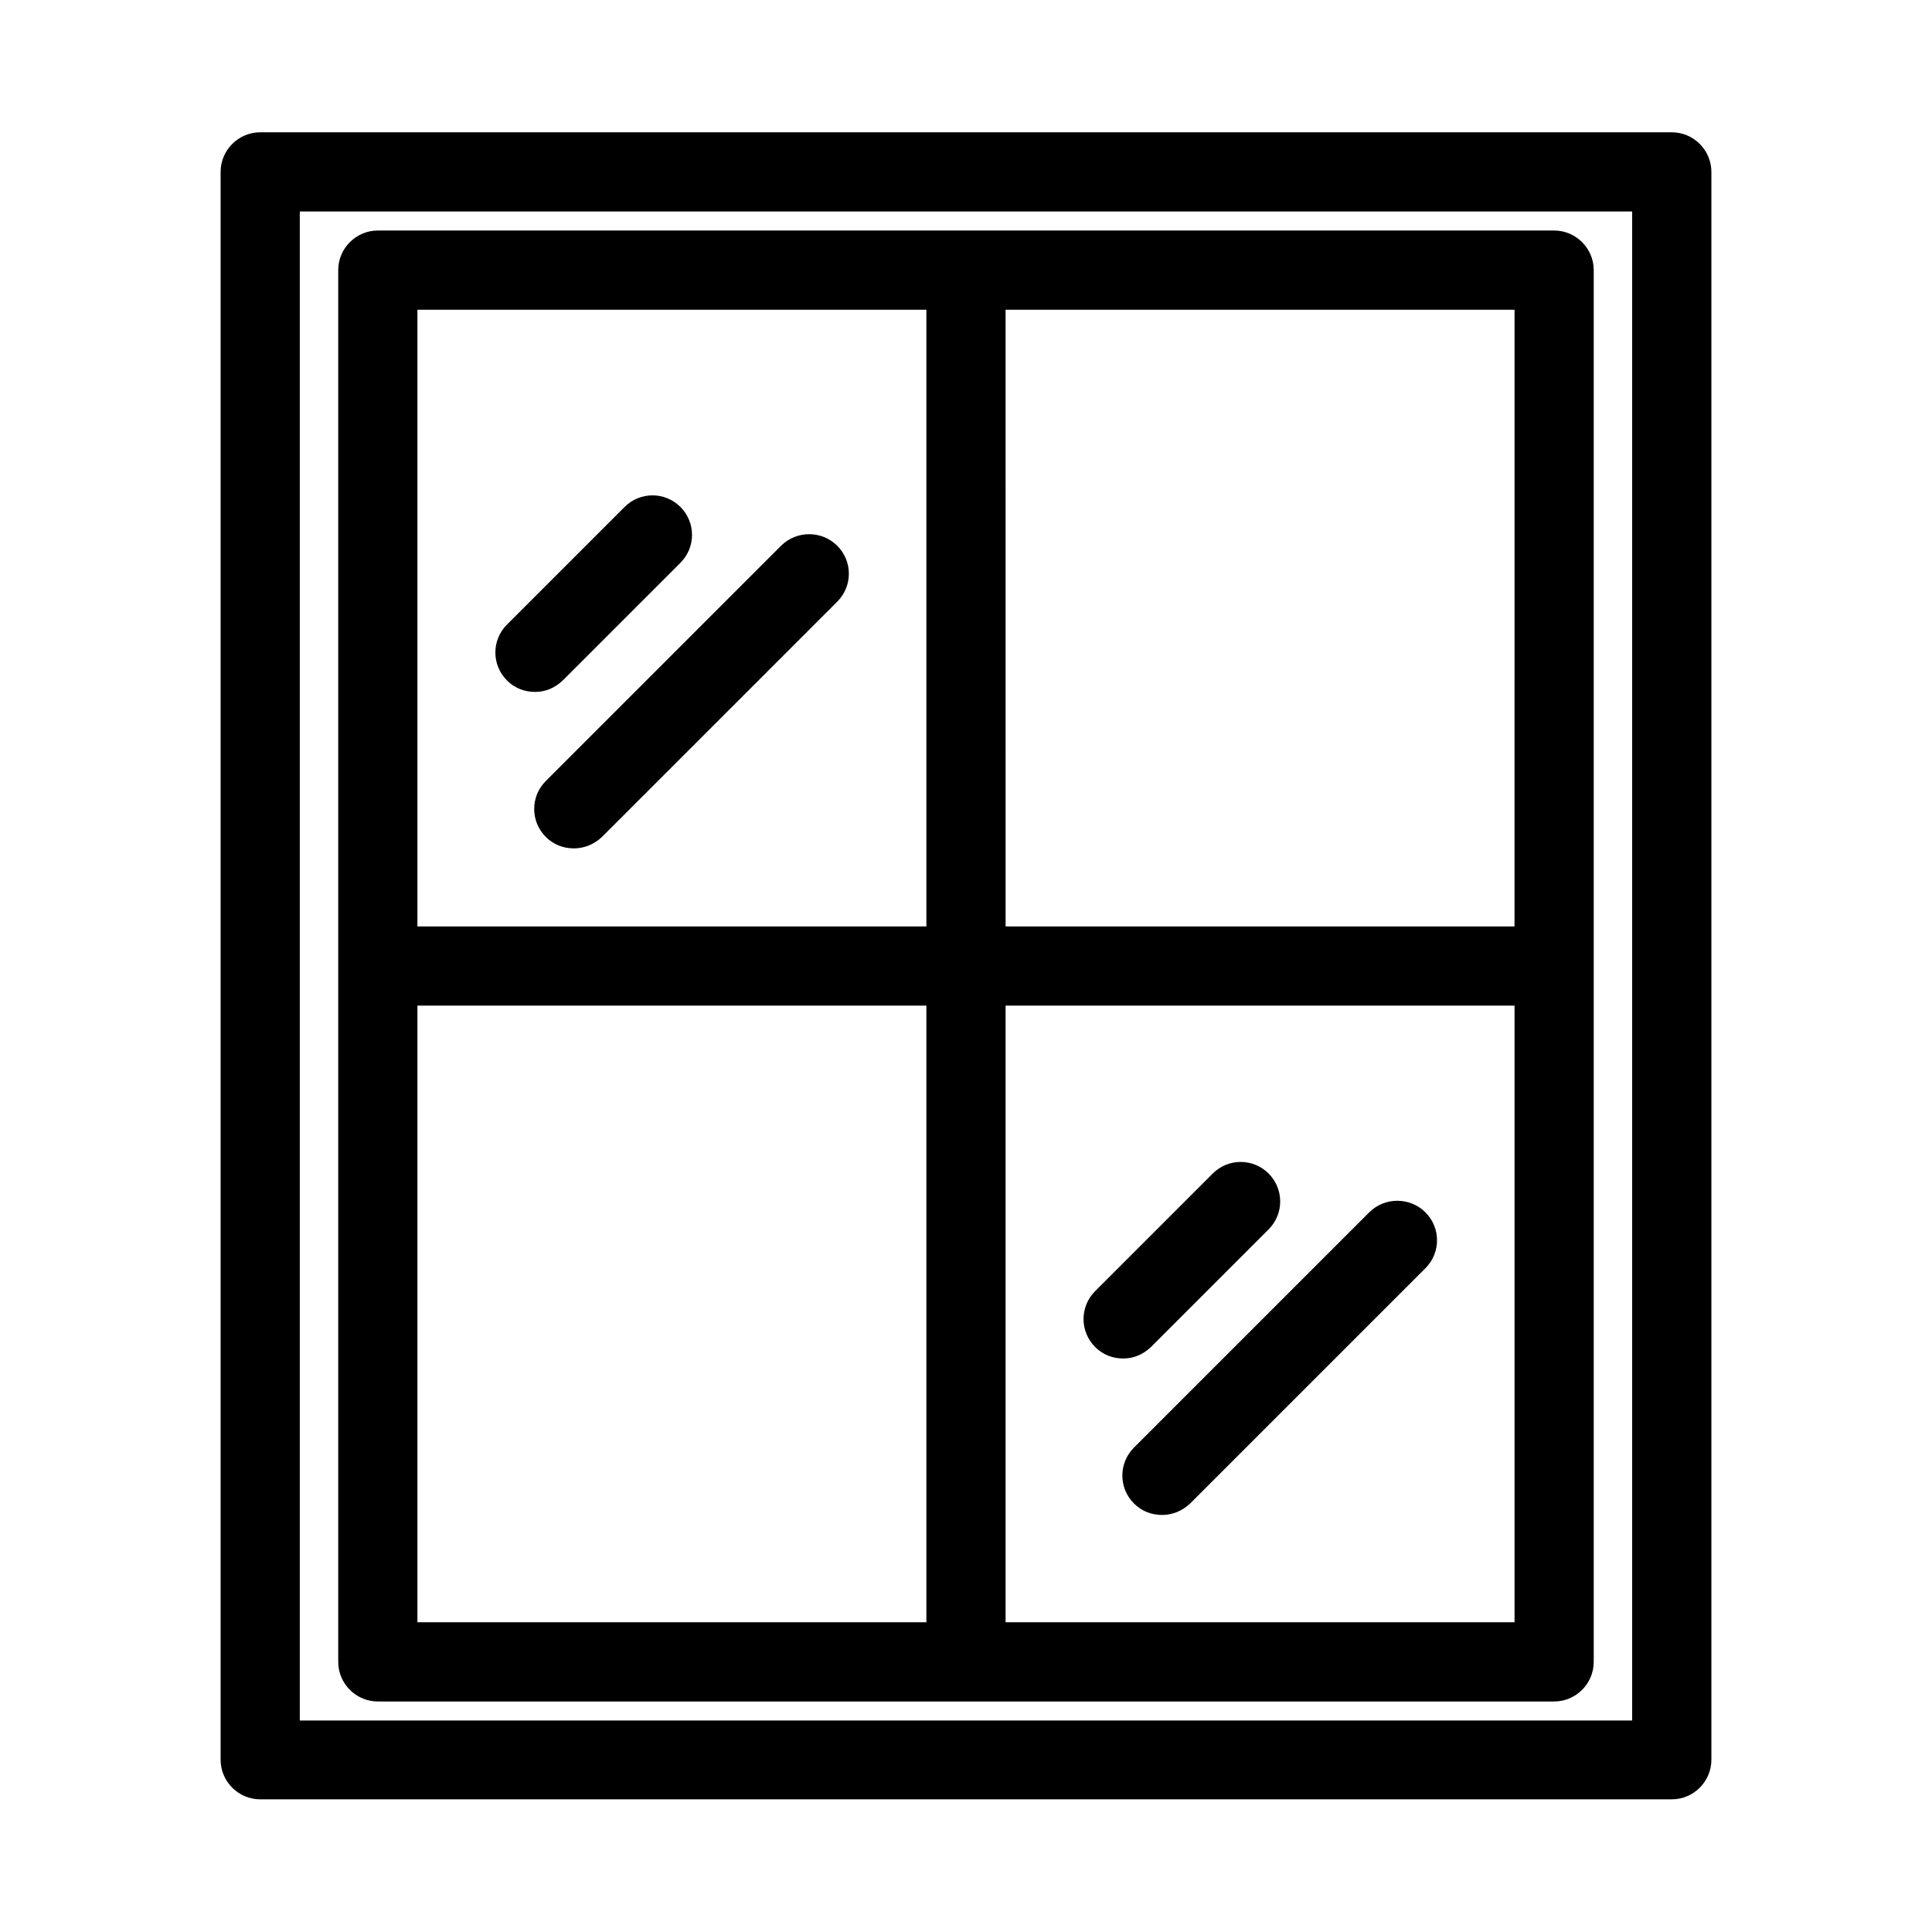
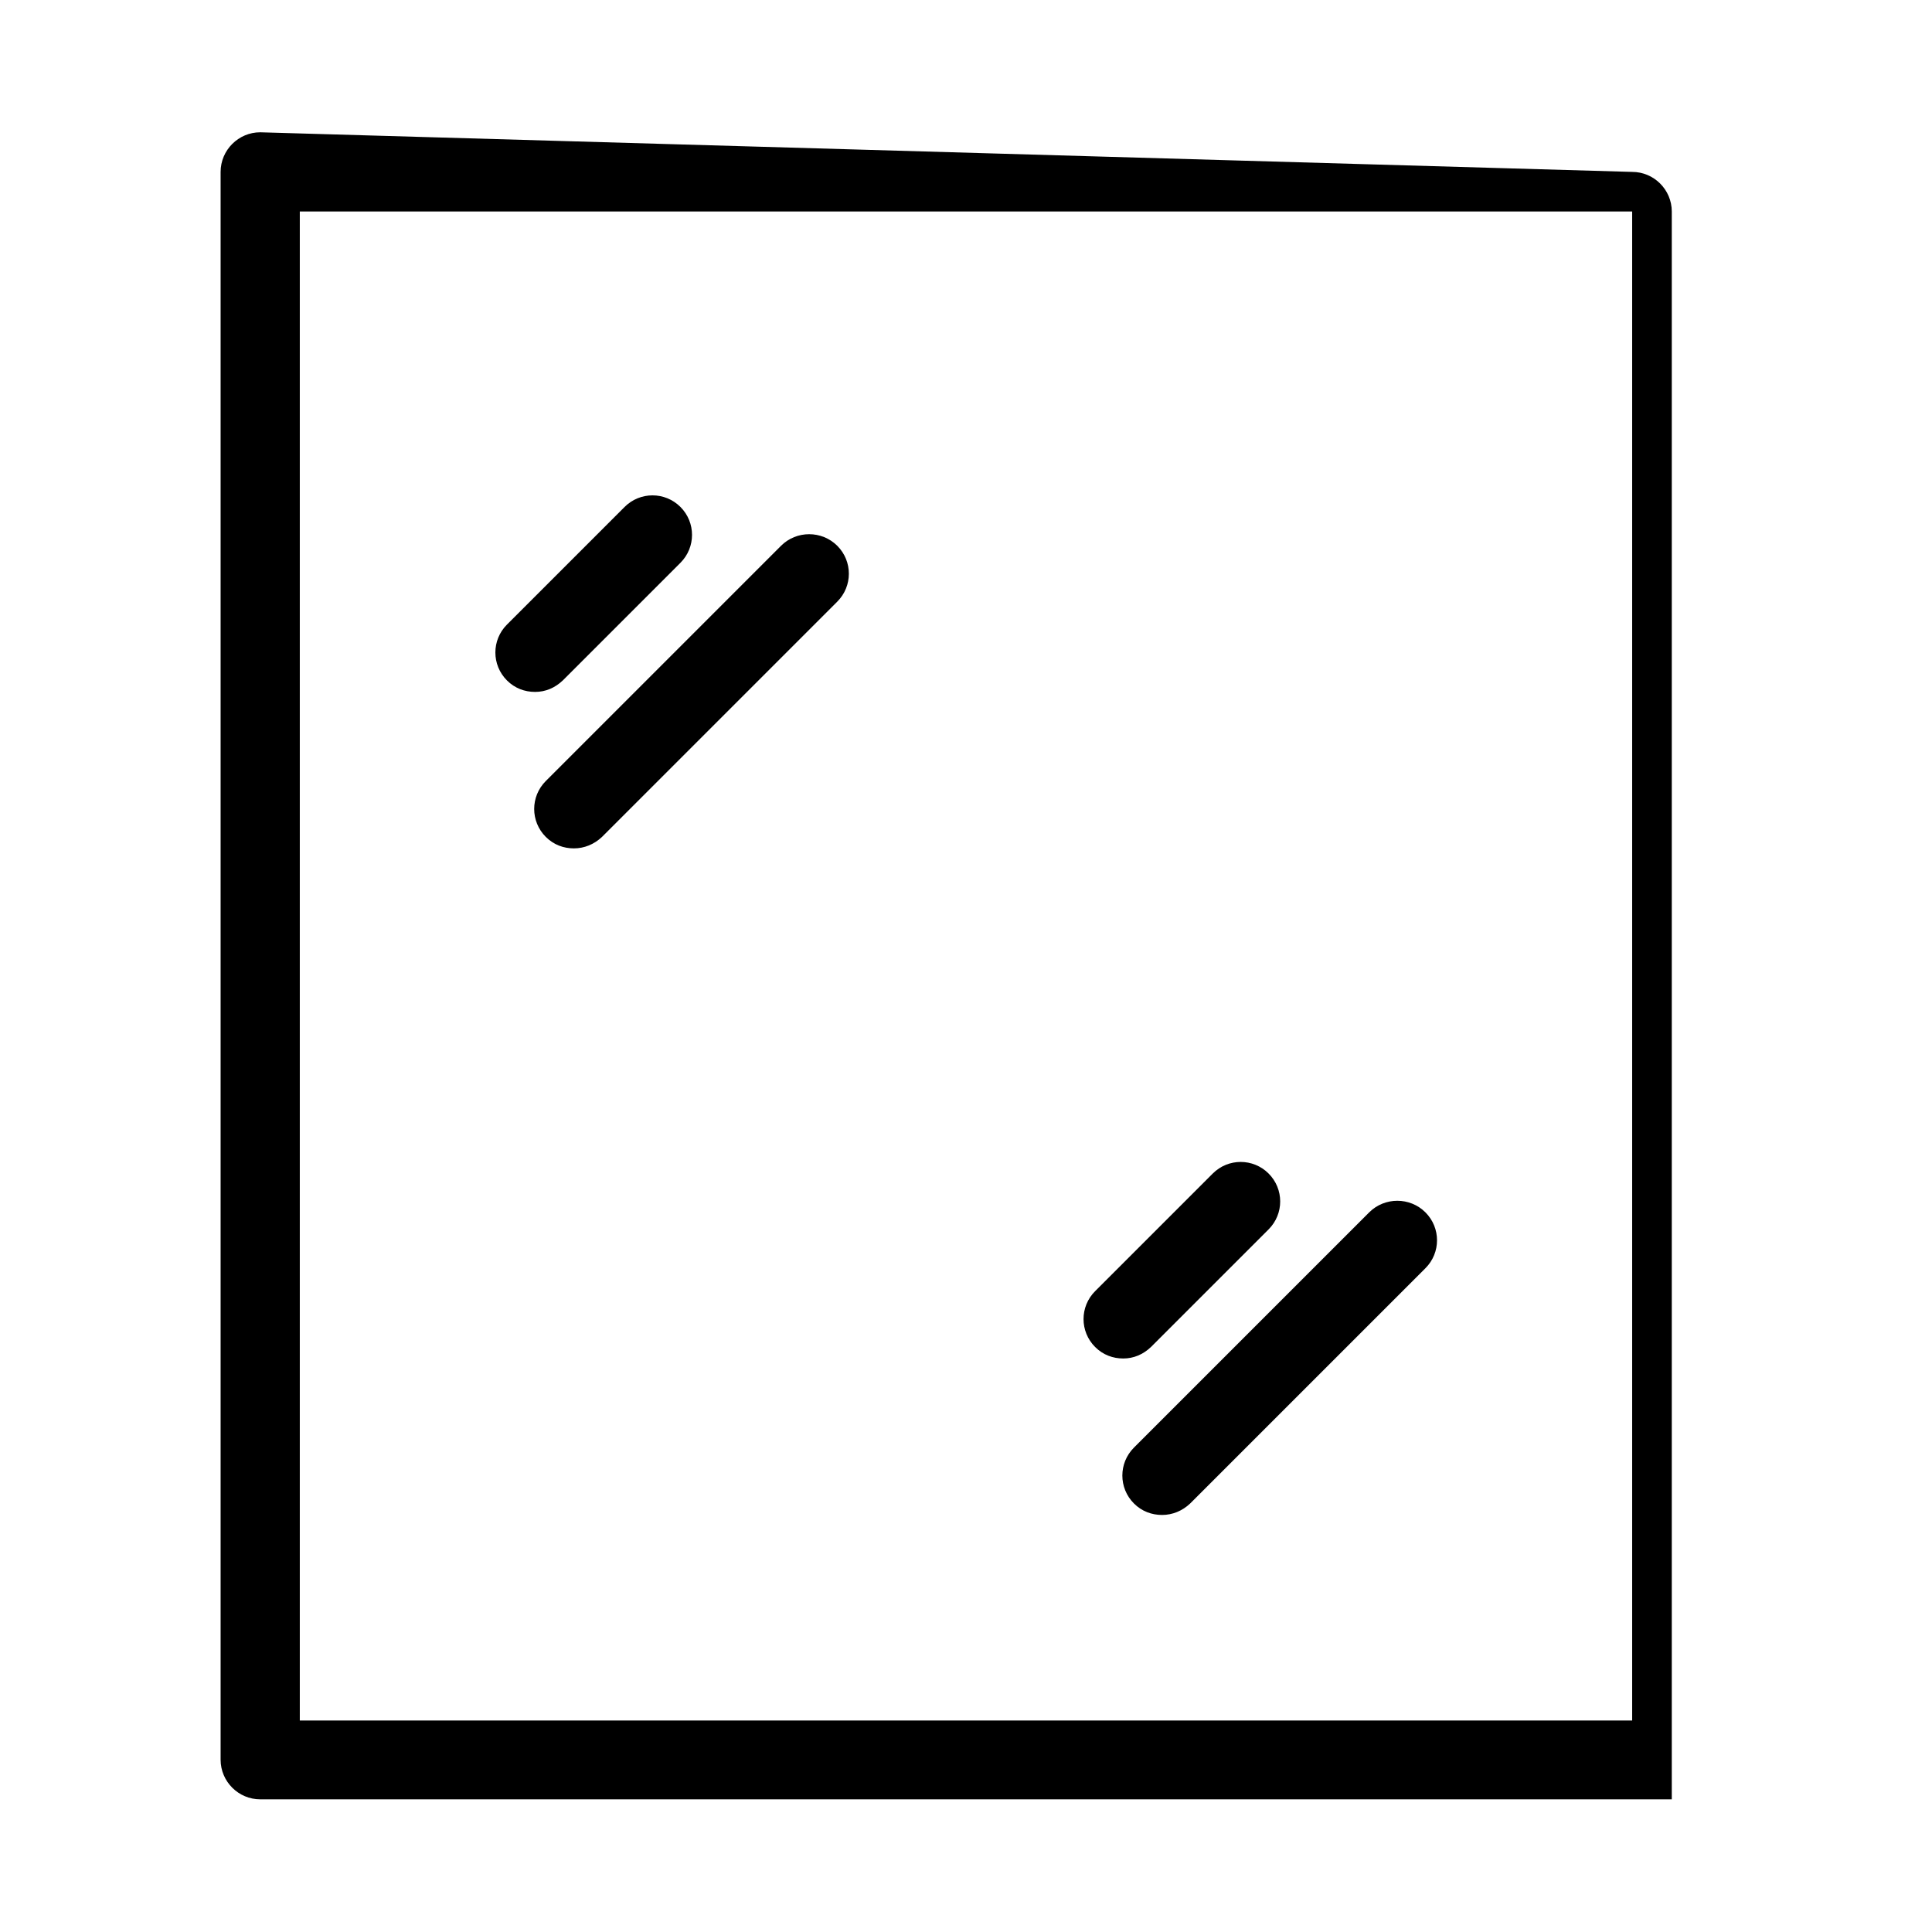
<svg xmlns="http://www.w3.org/2000/svg" fill="#000000" width="800px" height="800px" version="1.1" viewBox="144 144 512 512">
  <g>
-     <path d="m244.13 594.91h311.73c5.773 0 10.496-4.723 10.496-10.496v-368.83c0-5.773-4.723-10.496-10.496-10.496h-311.73c-5.773 0-10.496 4.723-10.496 10.496v368.83c0 5.773 4.723 10.496 10.496 10.496zm166.36-368.83h134.88l-0.004 163.43h-134.87zm0 184.42h134.88v163.42h-134.88zm-155.87-184.42h134.88v163.43h-134.88zm0 184.42h134.88v163.42h-134.88z" />
-     <path d="m212.96 179.06c-5.773 0-10.496 4.723-10.496 10.496v420.79c0 5.773 4.723 10.496 10.496 10.496h374.08c5.773 0 10.496-4.723 10.496-10.496v-420.79c0-5.773-4.723-10.496-10.496-10.496zm363.58 420.89h-353.09v-399.9h353.09z" />
+     <path d="m212.96 179.06c-5.773 0-10.496 4.723-10.496 10.496v420.79c0 5.773 4.723 10.496 10.496 10.496h374.08v-420.79c0-5.773-4.723-10.496-10.496-10.496zm363.58 420.89h-353.09v-399.9h353.09z" />
    <path d="m293.15 324.32 31.172-31.172c4.094-4.094 4.094-10.707 0-14.801s-10.707-4.094-14.801 0l-31.172 31.172c-4.094 4.094-4.094 10.707 0 14.801 2.098 2.098 4.723 3.043 7.453 3.043 2.731 0.004 5.25-1.047 7.348-3.043z" />
    <path d="m350.98 288.64-62.344 62.344c-4.094 4.094-4.094 10.707 0 14.801 2.098 2.098 4.723 3.043 7.453 3.043 2.731 0 5.352-1.051 7.453-3.043l62.344-62.344c4.094-4.094 4.094-10.707 0-14.801s-10.812-4.094-14.906 0z" />
    <path d="m449.02 500.97 31.172-31.172c4.094-4.094 4.094-10.707 0-14.801s-10.707-4.094-14.801 0l-31.172 31.172c-4.094 4.094-4.094 10.707 0 14.801 2.098 2.098 4.723 3.043 7.453 3.043 2.731 0.004 5.246-1.047 7.348-3.043z" />
    <path d="m506.85 465.29-62.344 62.344c-4.094 4.094-4.094 10.707 0 14.801 2.098 2.098 4.723 3.043 7.453 3.043s5.352-1.051 7.453-3.043l62.344-62.344c4.094-4.094 4.094-10.707 0-14.801s-10.812-4.094-14.906 0z" />
  </g>
</svg>